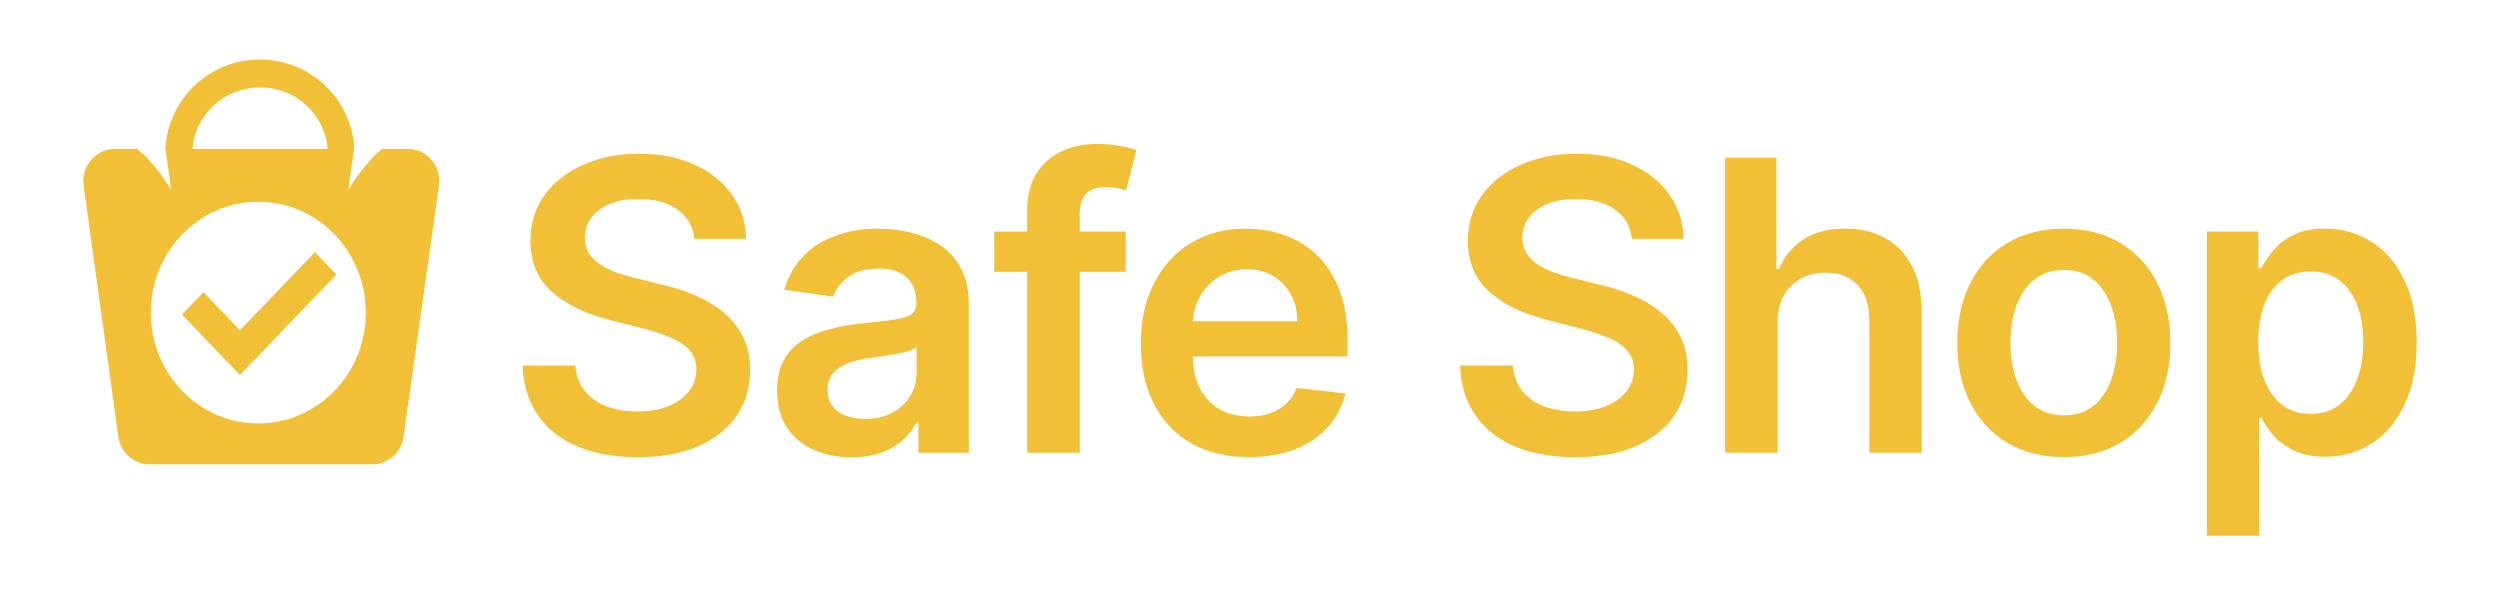
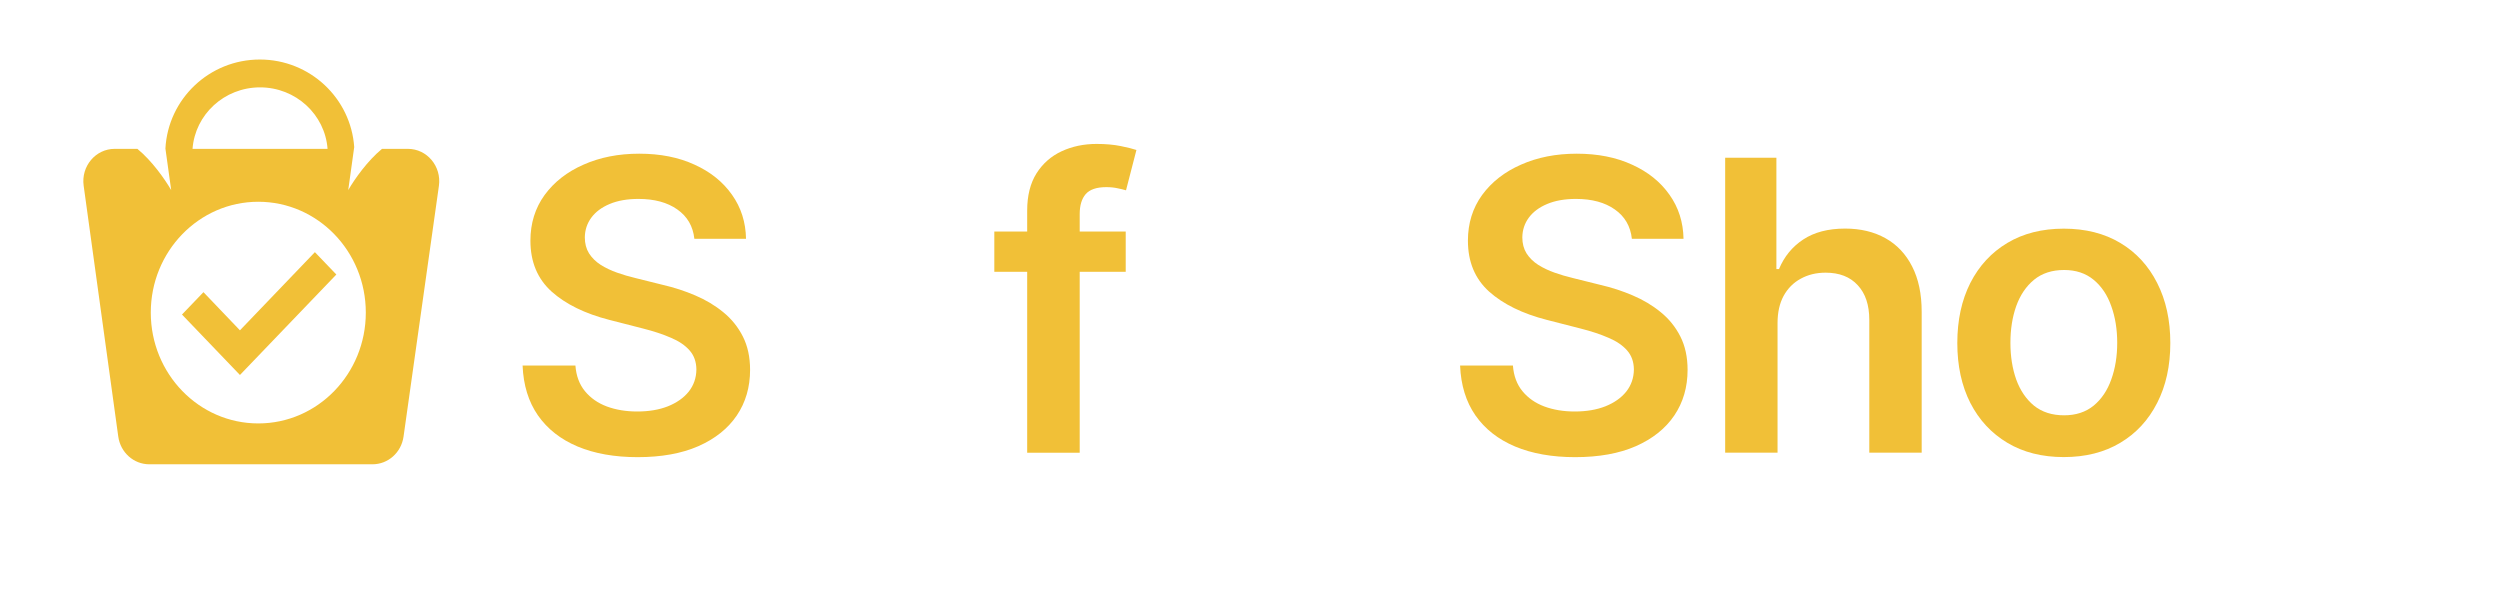
<svg xmlns="http://www.w3.org/2000/svg" width="210" height="50" viewBox="0 0 210 50" fill="none">
-   <path d="M185.375 45.001V19.449H189.702V22.522H189.958C190.184 22.07 190.505 21.59 190.918 21.082C191.331 20.566 191.89 20.127 192.595 19.764C193.3 19.392 194.2 19.207 195.294 19.207C196.736 19.207 198.037 19.574 199.196 20.308C200.362 21.034 201.286 22.111 201.967 23.538C202.656 24.958 203 26.7 203 28.765C203 30.805 202.664 32.539 201.991 33.967C201.319 35.395 200.403 36.483 199.244 37.233C198.085 37.984 196.773 38.359 195.306 38.359C194.236 38.359 193.349 38.181 192.644 37.826C191.939 37.471 191.372 37.044 190.942 36.544C190.521 36.036 190.193 35.556 189.958 35.104H189.775V45.001H185.375ZM189.69 28.741C189.69 29.942 189.86 30.995 190.201 31.898C190.549 32.801 191.047 33.507 191.696 34.015C192.352 34.515 193.146 34.765 194.078 34.765C195.051 34.765 195.865 34.507 196.521 33.991C197.178 33.467 197.672 32.753 198.004 31.85C198.345 30.938 198.515 29.902 198.515 28.741C198.515 27.587 198.349 26.563 198.017 25.668C197.684 24.772 197.19 24.07 196.534 23.562C195.877 23.054 195.059 22.8 194.078 22.8C193.138 22.8 192.34 23.046 191.684 23.538C191.027 24.03 190.529 24.72 190.188 25.607C189.856 26.494 189.69 27.539 189.69 28.741Z" fill="#F1C037" />
  <path d="M173.36 38.395C171.537 38.395 169.957 37.996 168.62 37.197C167.283 36.399 166.245 35.282 165.508 33.846C164.779 32.41 164.414 30.733 164.414 28.813C164.414 26.893 164.779 25.212 165.508 23.768C166.245 22.324 167.283 21.203 168.62 20.405C169.957 19.606 171.537 19.207 173.36 19.207C175.184 19.207 176.764 19.606 178.101 20.405C179.438 21.203 180.471 22.324 181.201 23.768C181.938 25.212 182.307 26.893 182.307 28.813C182.307 30.733 181.938 32.41 181.201 33.846C180.471 35.282 179.438 36.399 178.101 37.197C176.764 37.996 175.184 38.395 173.36 38.395ZM173.385 34.886C174.373 34.886 175.2 34.616 175.864 34.076C176.529 33.527 177.023 32.793 177.347 31.874C177.68 30.954 177.846 29.93 177.846 28.801C177.846 27.664 177.68 26.635 177.347 25.716C177.023 24.788 176.529 24.05 175.864 23.502C175.2 22.953 174.373 22.679 173.385 22.679C172.372 22.679 171.529 22.953 170.856 23.502C170.192 24.05 169.694 24.788 169.361 25.716C169.037 26.635 168.875 27.664 168.875 28.801C168.875 29.93 169.037 30.954 169.361 31.874C169.694 32.793 170.192 33.527 170.856 34.076C171.529 34.616 172.372 34.886 173.385 34.886Z" fill="#F1C037" />
  <path d="M149.314 27.138V38.026H144.914V13.249H149.217V22.601H149.436C149.873 21.552 150.55 20.726 151.466 20.121C152.39 19.508 153.565 19.201 154.991 19.201C156.287 19.201 157.418 19.472 158.382 20.012C159.346 20.552 160.092 21.343 160.619 22.383C161.154 23.424 161.421 24.694 161.421 26.194V38.026H157.021V26.872C157.021 25.622 156.697 24.65 156.048 23.956C155.408 23.254 154.509 22.904 153.35 22.904C152.572 22.904 151.875 23.073 151.259 23.412C150.651 23.742 150.173 24.222 149.825 24.851C149.484 25.48 149.314 26.243 149.314 27.138Z" fill="#F1C037" />
  <path d="M137.077 20.06C136.963 19.004 136.485 18.181 135.642 17.592C134.808 17.003 133.722 16.709 132.385 16.709C131.445 16.709 130.639 16.85 129.966 17.133C129.293 17.415 128.779 17.798 128.422 18.282C128.066 18.766 127.883 19.318 127.875 19.939C127.875 20.456 127.993 20.903 128.228 21.282C128.471 21.661 128.799 21.984 129.212 22.25C129.626 22.508 130.083 22.726 130.586 22.903C131.088 23.081 131.595 23.23 132.105 23.351L134.439 23.932C135.379 24.149 136.283 24.444 137.15 24.815C138.025 25.186 138.807 25.654 139.496 26.218C140.193 26.783 140.744 27.464 141.149 28.263C141.554 29.061 141.757 29.997 141.757 31.07C141.757 32.522 141.384 33.8 140.638 34.905C139.893 36.002 138.815 36.861 137.405 37.482C136.003 38.095 134.305 38.401 132.312 38.401C130.375 38.401 128.694 38.103 127.267 37.506C125.849 36.909 124.739 36.038 123.937 34.893C123.143 33.747 122.713 32.352 122.648 30.707H127.085C127.15 31.57 127.417 32.288 127.887 32.86C128.357 33.433 128.969 33.86 129.723 34.143C130.485 34.425 131.335 34.566 132.275 34.566C133.256 34.566 134.115 34.421 134.852 34.131C135.598 33.832 136.181 33.421 136.603 32.897C137.024 32.364 137.239 31.743 137.247 31.033C137.239 30.388 137.048 29.856 136.676 29.436C136.303 29.009 135.78 28.654 135.108 28.372C134.443 28.081 133.665 27.823 132.774 27.598L129.942 26.872C127.891 26.347 126.271 25.553 125.079 24.488C123.896 23.416 123.305 21.992 123.305 20.218C123.305 18.758 123.702 17.479 124.496 16.382C125.298 15.286 126.388 14.434 127.766 13.83C129.143 13.217 130.703 12.91 132.446 12.91C134.212 12.91 135.76 13.217 137.089 13.83C138.426 14.434 139.475 15.277 140.237 16.358C140.999 17.431 141.392 18.665 141.416 20.06H137.077Z" fill="#F1C037" />
-   <path d="M104.896 38.395C103.024 38.395 101.407 38.008 100.046 37.233C98.693 36.451 97.651 35.346 96.922 33.919C96.193 32.483 95.828 30.793 95.828 28.849C95.828 26.938 96.193 25.26 96.922 23.817C97.659 22.365 98.689 21.235 100.01 20.429C101.33 19.614 102.882 19.207 104.665 19.207C105.816 19.207 106.902 19.392 107.923 19.764C108.952 20.127 109.859 20.691 110.645 21.457C111.44 22.224 112.064 23.2 112.517 24.385C112.971 25.563 113.198 26.966 113.198 28.595V29.938H97.894V26.986H108.98C108.972 26.147 108.79 25.401 108.433 24.748C108.077 24.087 107.578 23.566 106.938 23.187C106.306 22.808 105.569 22.619 104.726 22.619C103.826 22.619 103.036 22.837 102.356 23.272C101.675 23.7 101.144 24.264 100.763 24.966C100.39 25.66 100.2 26.422 100.192 27.252V29.829C100.192 30.91 100.39 31.838 100.787 32.612C101.185 33.378 101.74 33.967 102.453 34.378C103.166 34.782 104.001 34.983 104.957 34.983C105.597 34.983 106.176 34.895 106.695 34.717C107.214 34.532 107.663 34.261 108.044 33.907C108.425 33.552 108.713 33.112 108.907 32.588L113.016 33.047C112.756 34.128 112.262 35.072 111.533 35.879C110.812 36.677 109.888 37.298 108.761 37.742C107.635 38.177 106.347 38.395 104.896 38.395Z" fill="#F1C037" />
  <path d="M94.56 19.446V22.833H83.523V19.446H94.56ZM86.283 38.029V17.691C86.283 16.441 86.542 15.401 87.061 14.57C87.587 13.739 88.292 13.118 89.176 12.707C90.059 12.296 91.04 12.09 92.117 12.09C92.879 12.09 93.556 12.15 94.147 12.271C94.739 12.392 95.176 12.501 95.46 12.598L94.585 15.986C94.398 15.929 94.163 15.873 93.88 15.816C93.596 15.752 93.28 15.719 92.932 15.719C92.113 15.719 91.534 15.917 91.193 16.312C90.861 16.699 90.695 17.256 90.695 17.982V38.029H86.283Z" fill="#F1C037" />
-   <path d="M71.521 38.407C70.338 38.407 69.272 38.197 68.324 37.778C67.384 37.35 66.639 36.721 66.088 35.891C65.545 35.06 65.273 34.035 65.273 32.818C65.273 31.769 65.468 30.902 65.857 30.216C66.246 29.531 66.777 28.982 67.449 28.571C68.122 28.16 68.879 27.849 69.722 27.64C70.573 27.422 71.452 27.265 72.36 27.168C73.454 27.055 74.341 26.954 75.022 26.865C75.703 26.768 76.197 26.623 76.505 26.43C76.821 26.228 76.979 25.918 76.979 25.498V25.426C76.979 24.514 76.707 23.808 76.165 23.308C75.622 22.808 74.84 22.558 73.819 22.558C72.741 22.558 71.886 22.792 71.254 23.26C70.63 23.728 70.209 24.28 69.99 24.917L65.881 24.337C66.205 23.207 66.74 22.264 67.486 21.506C68.231 20.739 69.143 20.167 70.221 19.788C71.298 19.401 72.49 19.207 73.794 19.207C74.694 19.207 75.589 19.312 76.481 19.522C77.372 19.731 78.186 20.078 78.924 20.562C79.661 21.038 80.253 21.687 80.698 22.51C81.152 23.332 81.379 24.361 81.379 25.595V38.032H77.149V35.479H77.003C76.736 35.995 76.359 36.479 75.873 36.931C75.395 37.375 74.791 37.733 74.062 38.008C73.341 38.274 72.494 38.407 71.521 38.407ZM72.664 35.189C73.547 35.189 74.313 35.016 74.961 34.669C75.609 34.314 76.108 33.846 76.456 33.265C76.813 32.684 76.991 32.051 76.991 31.366V29.176C76.853 29.289 76.618 29.394 76.286 29.491C75.962 29.587 75.597 29.672 75.192 29.745C74.787 29.817 74.386 29.882 73.989 29.938C73.592 29.995 73.247 30.043 72.956 30.083C72.299 30.172 71.712 30.317 71.193 30.519C70.674 30.721 70.265 31.003 69.965 31.366C69.666 31.721 69.516 32.18 69.516 32.745C69.516 33.552 69.811 34.16 70.403 34.572C70.995 34.983 71.748 35.189 72.664 35.189Z" fill="#F1C037" />
  <path d="M58.327 20.06C58.213 19.004 57.735 18.181 56.892 17.592C56.058 17.003 54.972 16.709 53.635 16.709C52.695 16.709 51.889 16.85 51.216 17.133C50.543 17.415 50.029 17.798 49.672 18.282C49.316 18.766 49.133 19.318 49.125 19.939C49.125 20.456 49.243 20.903 49.478 21.282C49.721 21.661 50.049 21.984 50.462 22.25C50.876 22.508 51.333 22.726 51.836 22.903C52.338 23.081 52.845 23.23 53.355 23.351L55.689 23.932C56.629 24.149 57.533 24.444 58.4 24.815C59.275 25.186 60.057 25.654 60.746 26.218C61.443 26.783 61.994 27.464 62.399 28.263C62.804 29.061 63.007 29.997 63.007 31.07C63.007 32.522 62.634 33.8 61.888 34.905C61.143 36.002 60.065 36.861 58.655 37.482C57.253 38.095 55.555 38.401 53.562 38.401C51.625 38.401 49.944 38.103 48.517 37.506C47.099 36.909 45.989 36.038 45.187 34.893C44.393 33.747 43.963 32.352 43.898 30.707H48.335C48.4 31.57 48.667 32.288 49.137 32.86C49.607 33.433 50.219 33.86 50.973 34.143C51.734 34.425 52.585 34.566 53.525 34.566C54.506 34.566 55.365 34.421 56.102 34.131C56.848 33.832 57.431 33.421 57.853 32.897C58.274 32.364 58.489 31.743 58.497 31.033C58.489 30.388 58.298 29.856 57.926 29.436C57.553 29.009 57.03 28.654 56.358 28.372C55.693 28.081 54.915 27.823 54.024 27.598L51.192 26.872C49.141 26.347 47.521 25.553 46.33 24.488C45.146 23.416 44.555 21.992 44.555 20.218C44.555 18.758 44.952 17.479 45.746 16.382C46.548 15.286 47.638 14.434 49.016 13.83C50.393 13.217 51.953 12.91 53.696 12.91C55.462 12.91 57.01 13.217 58.339 13.83C59.676 14.434 60.725 15.277 61.487 16.358C62.249 17.431 62.642 18.665 62.666 20.06H58.327Z" fill="#F1C037" />
  <path fill-rule="evenodd" clip-rule="evenodd" d="M21.828 5C26.037 5 29.482 8.255 29.755 12.373L29.751 12.374L29.251 15.969C29.794 15.03 30.869 13.509 32.089 12.504H34.264C35.868 12.504 37.099 13.971 36.869 15.607L33.897 36.677C33.709 38.011 32.6 39 31.293 39H12.539C11.229 39 10.118 38.006 9.934 36.669L7.027 15.599C6.801 13.965 8.031 12.504 9.632 12.504H11.541C12.761 13.509 13.837 15.03 14.38 15.969L13.895 12.48C14.115 8.312 17.583 5 21.828 5ZM21.844 7.339C24.843 7.339 27.3 9.616 27.515 12.504H16.173C16.388 9.616 18.845 7.339 21.844 7.339ZM21.697 35.568C26.685 35.568 30.728 31.4 30.728 26.258C30.728 21.116 26.685 16.948 21.697 16.948C16.709 16.948 12.666 21.116 12.666 26.258C12.666 31.4 16.709 35.568 21.697 35.568Z" fill="#F1C037" />
  <path d="M20.155 31.498L15.287 26.421L17.09 24.542L20.155 27.747L26.45 21.181L28.253 23.06L20.155 31.498Z" fill="#F1C037" />
</svg>